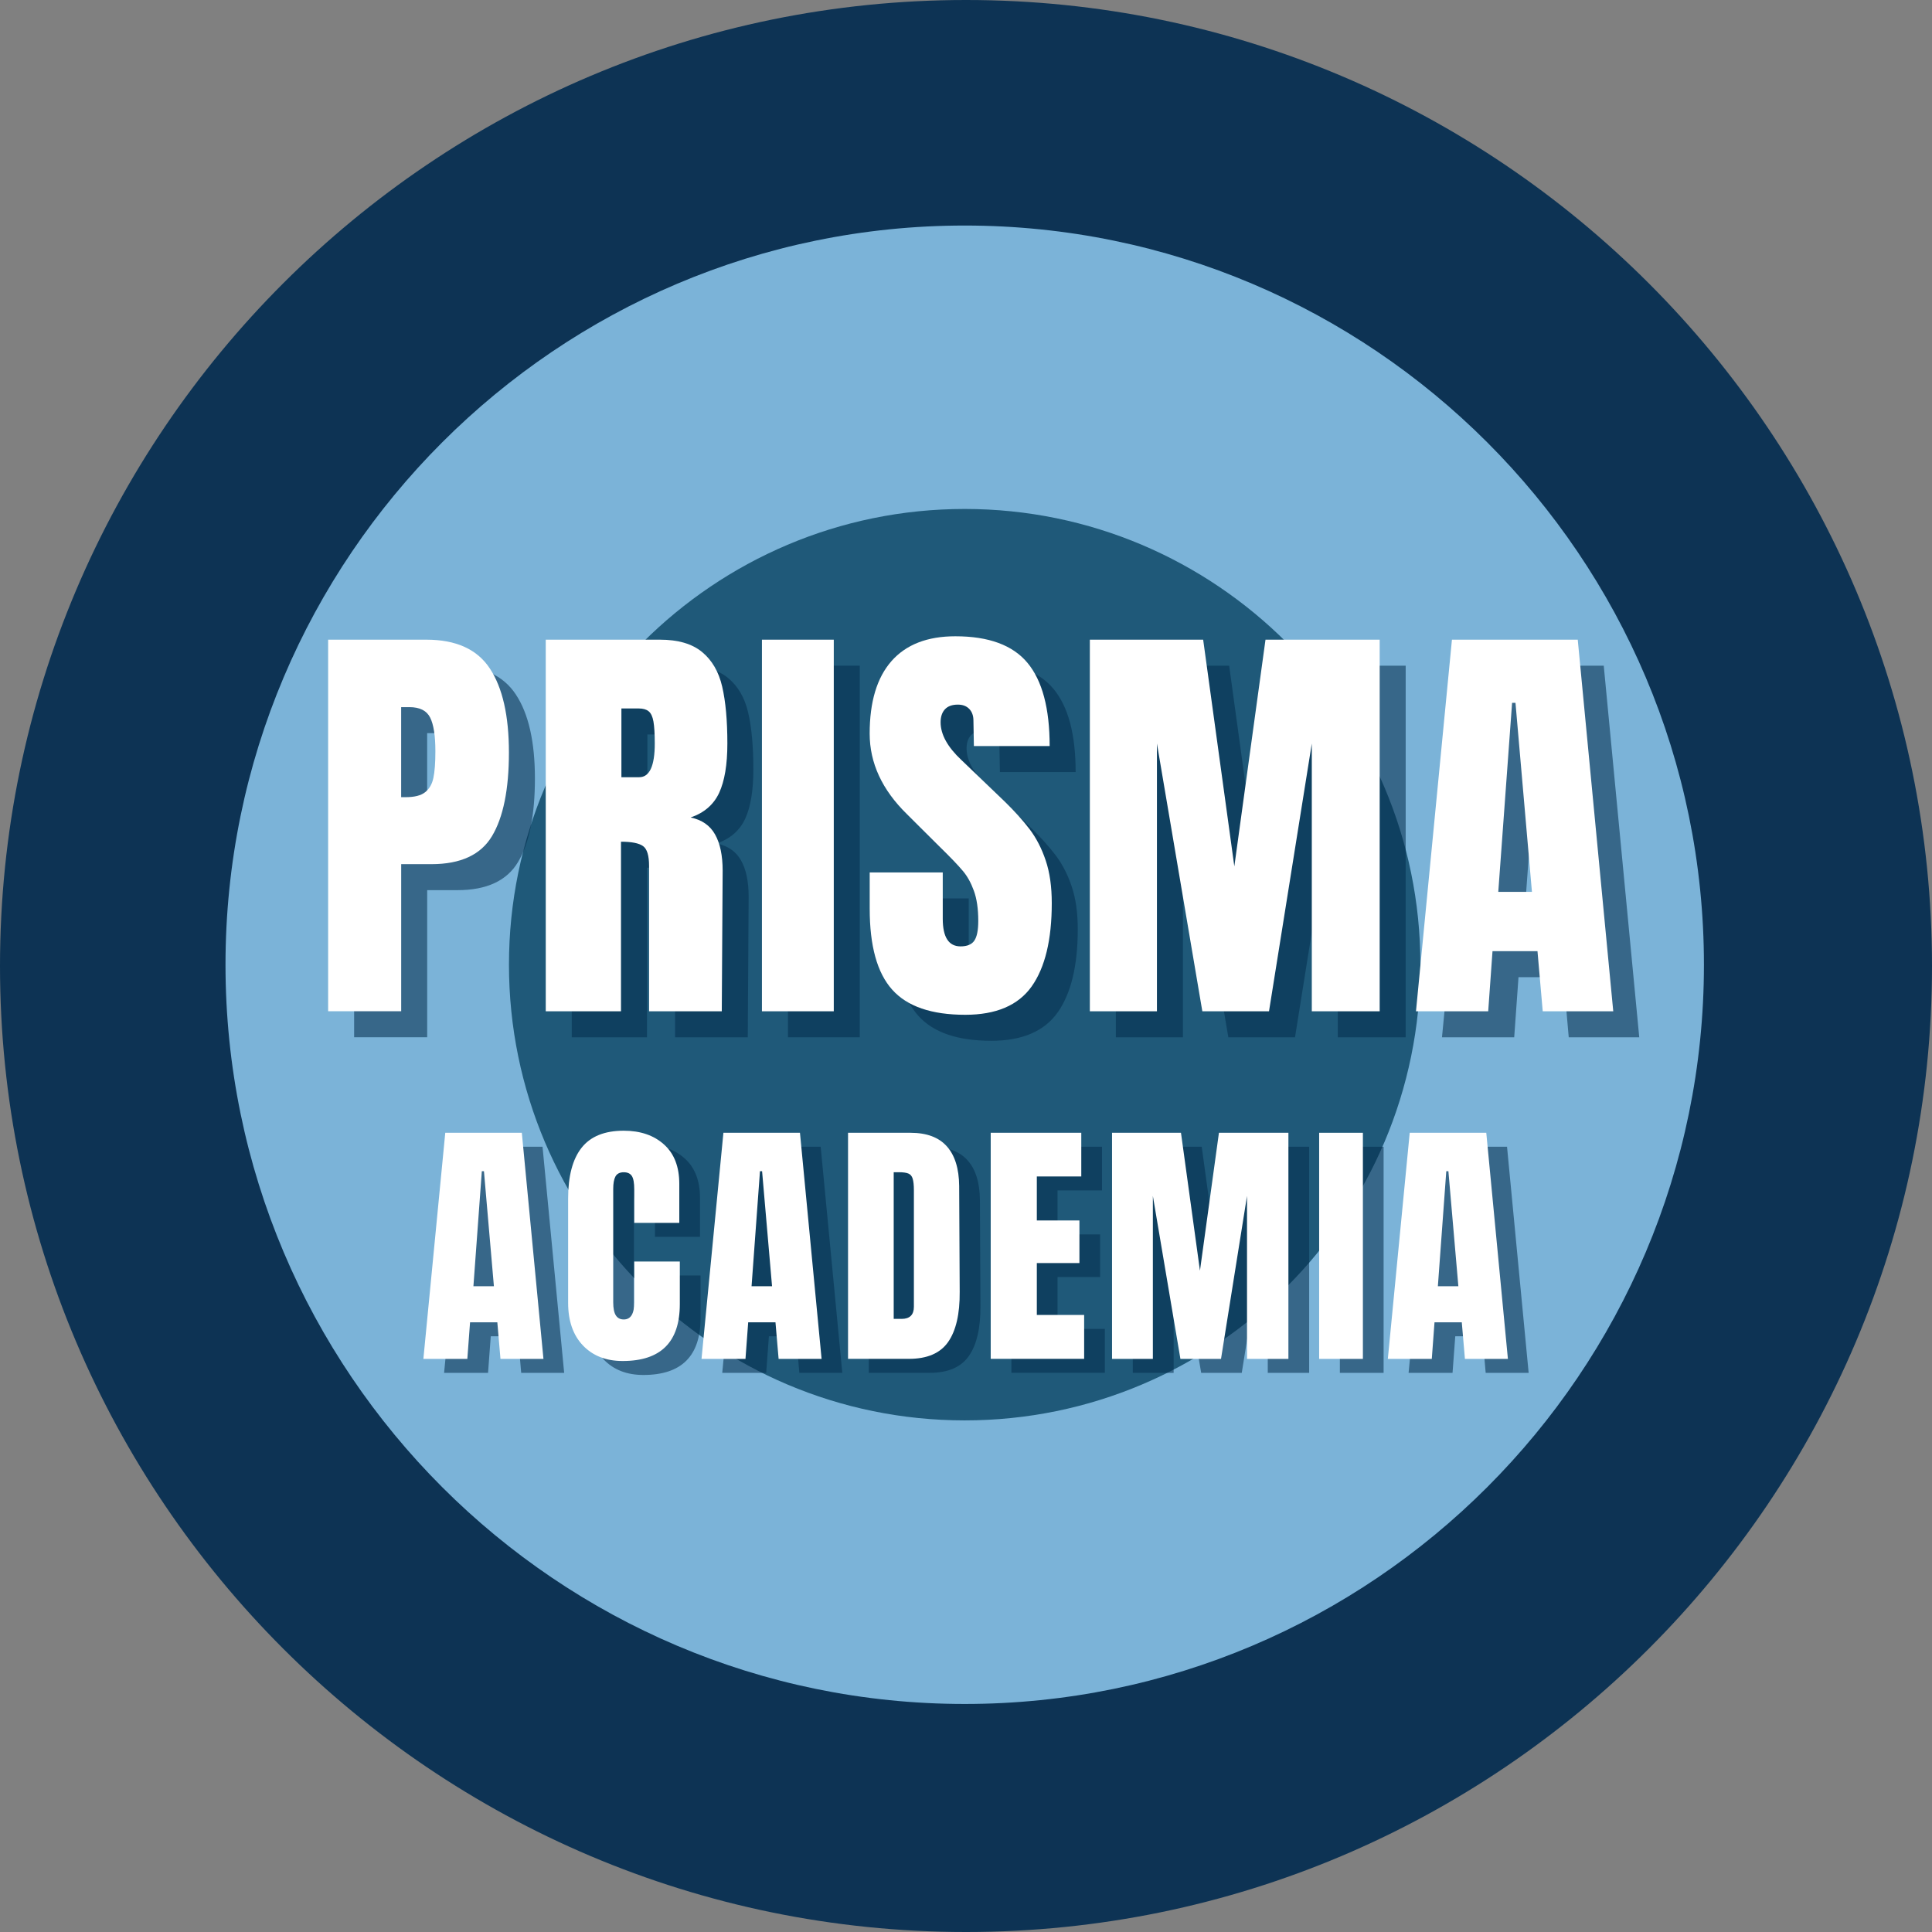
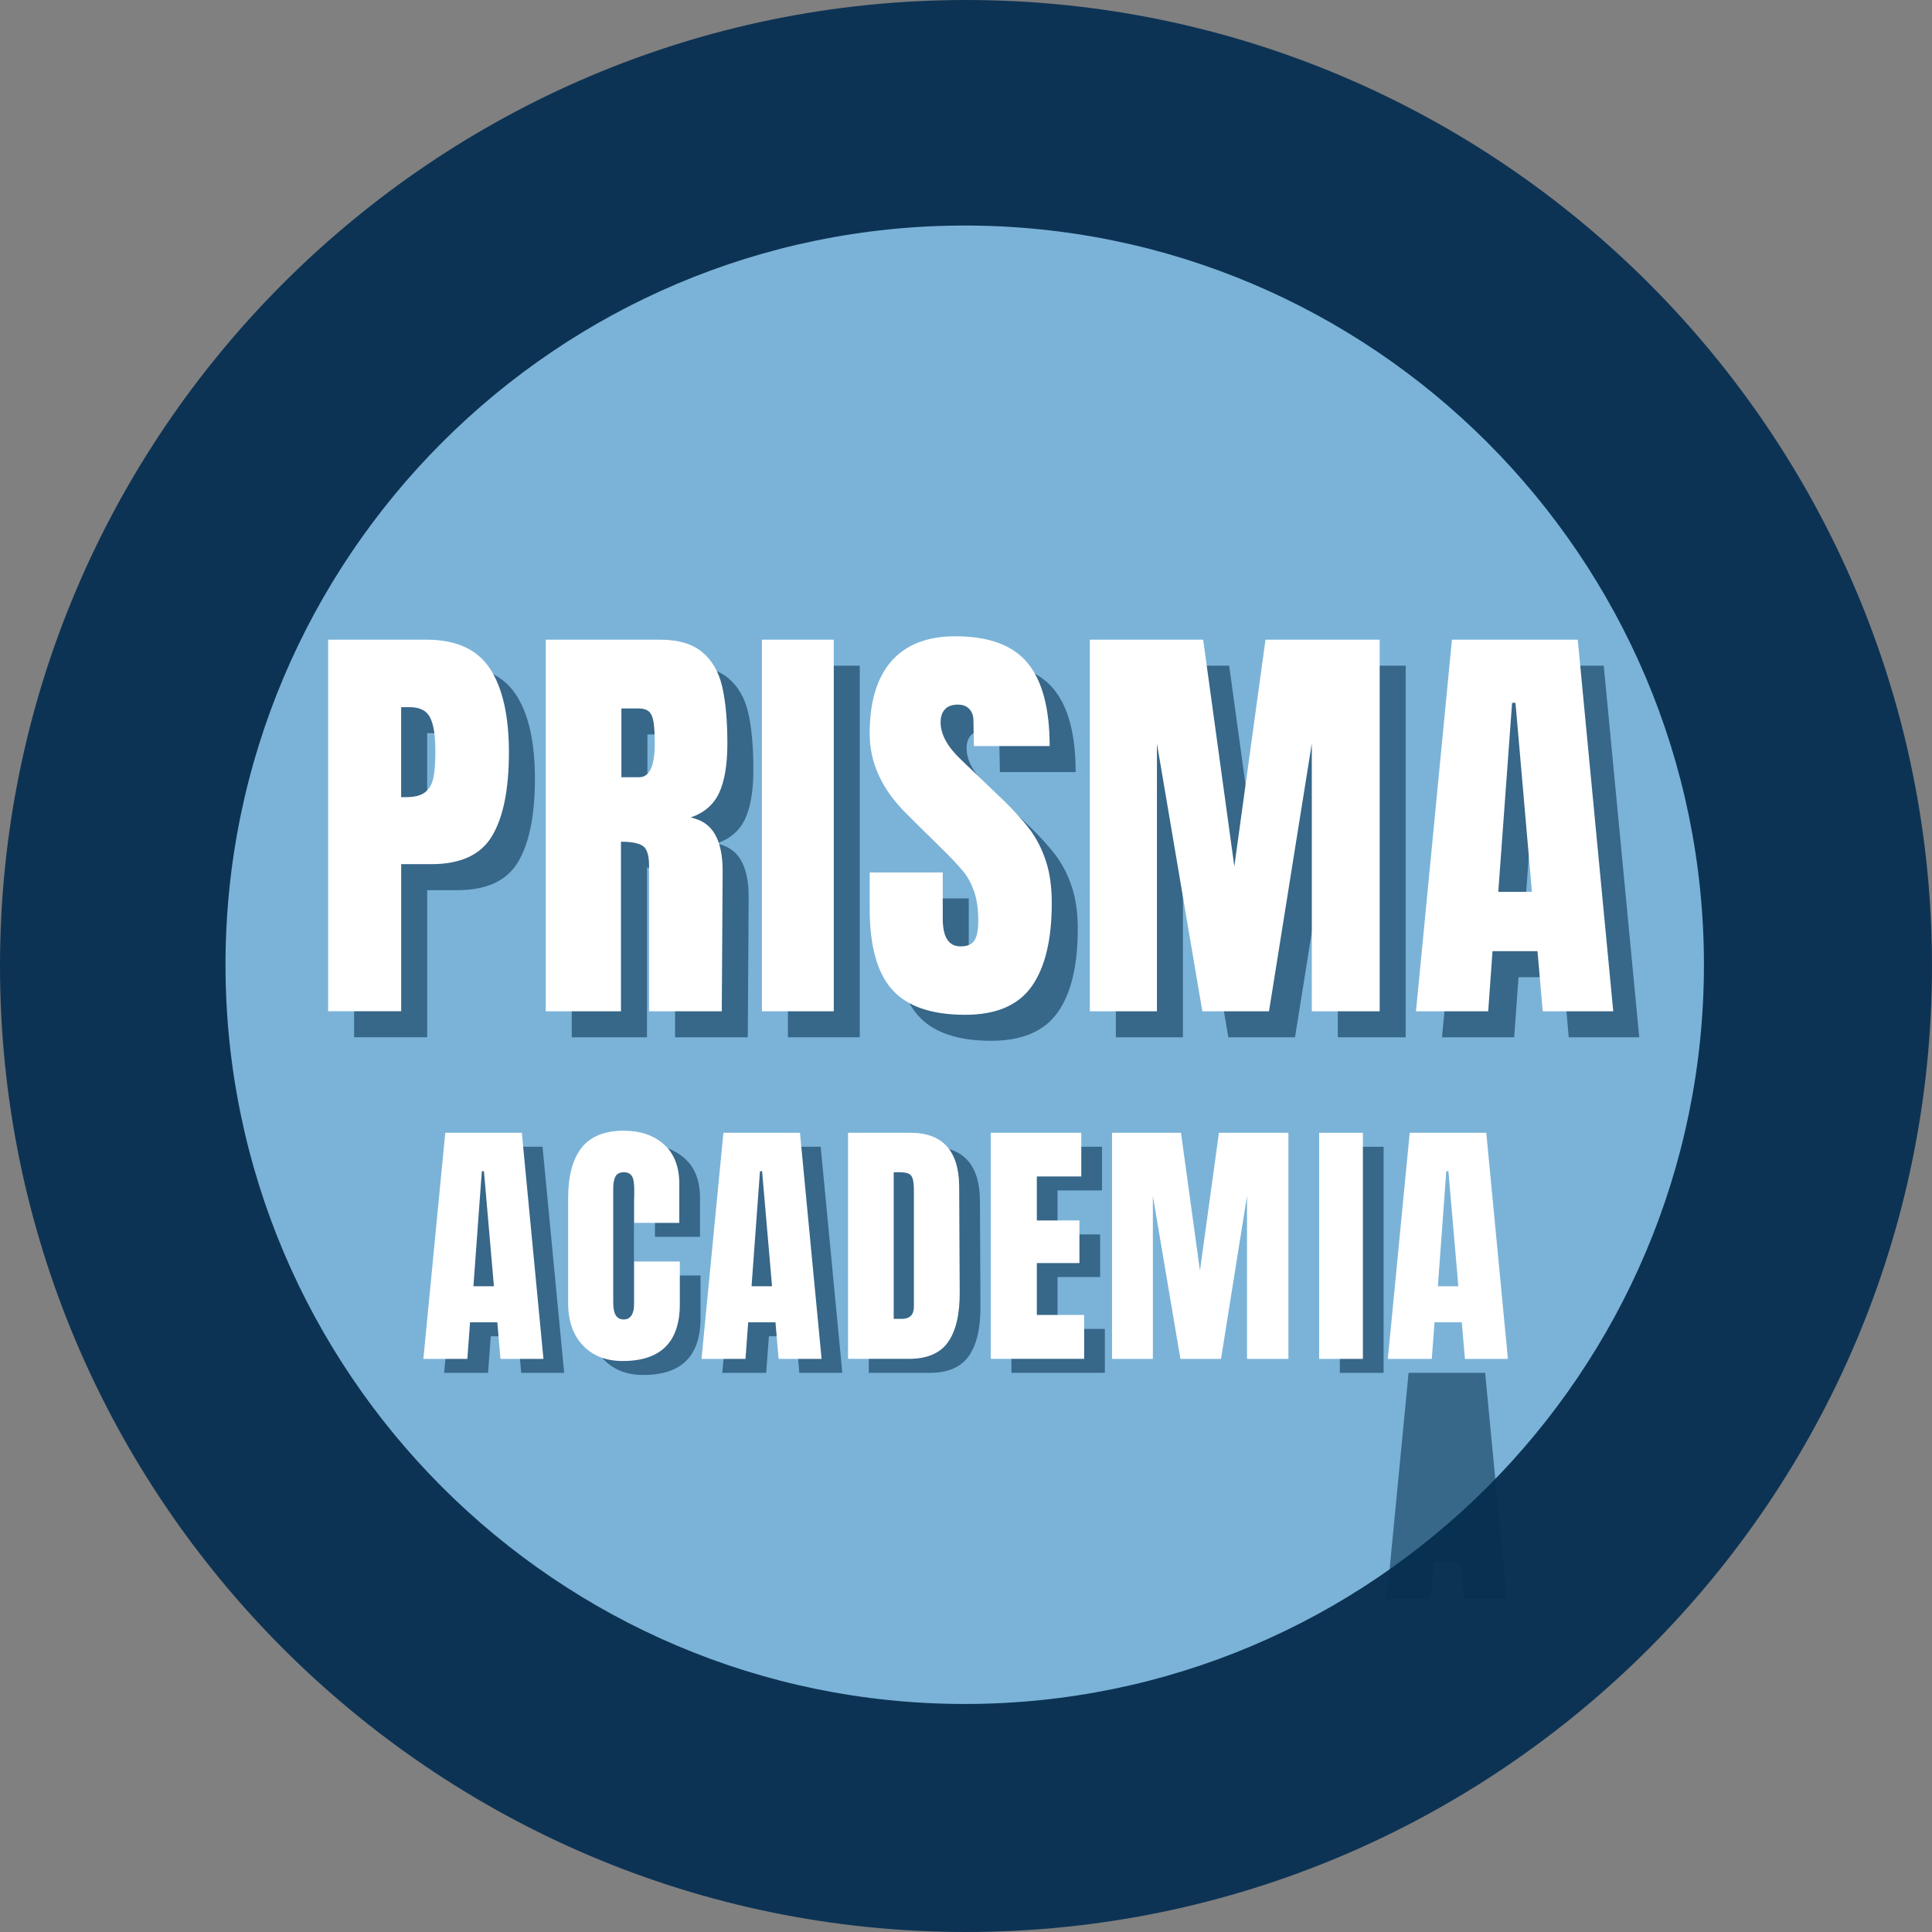
<svg xmlns="http://www.w3.org/2000/svg" id="Layer_2" data-name="Layer 2" viewBox="0 0 512 512">
  <rect x="0" y="0" width="512" height="512" fill="#808080" stroke="none" />
  <defs>
    <style>
      .cls-1 {
        fill: #fff;
      }

      .cls-2 {
        fill: #7bb3d8;
      }

      .cls-3 {
        clip-path: url(#clippath-2);
      }

      .cls-4 {
        fill: #1f5979;
      }

      .cls-5 {
        clip-path: url(#clippath-1);
      }

      .cls-6 {
        fill: rgba(5, 46, 78, .57);
      }

      .cls-7 {
        clip-path: url(#clippath);
      }

      .cls-8 {
        fill: none;
      }

      .cls-9 {
        fill: #0d3354;
      }
    </style>
    <clipPath id="clippath">
      <rect class="cls-8" width="512" height="512" />
    </clipPath>
    <clipPath id="clippath-1">
      <rect class="cls-8" x="59.77" y="59.77" width="391.79" height="391.79" />
    </clipPath>
    <clipPath id="clippath-2">
-       <rect class="cls-8" x="134.88" y="134.88" width="241.53" height="241.53" />
-     </clipPath>
+       </clipPath>
  </defs>
  <g id="Layer_1-2" data-name="Layer 1">
    <g>
      <g class="cls-7">
        <path class="cls-9" d="M256,0C114.84,0,0,114.84,0,256s114.84,256,256,256,256-114.84,256-256S397.16,0,256,0Z" />
      </g>
      <g class="cls-5">
        <path class="cls-2" d="M255.66,59.77c-108.02,0-195.9,87.88-195.9,195.9s87.88,195.9,195.9,195.9,195.9-87.88,195.9-195.9S363.68,59.77,255.66,59.77Z" />
      </g>
      <g class="cls-3">
        <path class="cls-4" d="M255.65,134.88c-66.59,0-120.77,54.17-120.77,120.77s54.17,120.77,120.77,120.77,120.77-54.18,120.77-120.77-54.18-120.77-120.77-120.77Z" />
      </g>
      <path class="cls-6" d="M117.69,363.82l5.8-59.92h20.29l5.73,59.92h-11.39l-.83-9.69h-7.23l-.72,9.69h-11.64Zm13.26-19.25h5.43l-2.64-30.49h-.56l-2.23,30.49Z" />
      <path class="cls-6" d="M170.49,364.38c-4.38,0-7.88-1.37-10.5-4.1-2.63-2.75-3.94-6.52-3.94-11.32v-27.62c0-5.95,1.18-10.43,3.55-13.45,2.38-3.03,6.1-4.54,11.18-4.54,4.42,0,7.98,1.22,10.67,3.64,2.7,2.41,4.06,5.9,4.06,10.46v10.32h-11.94v-8.86c0-1.72-.21-2.9-.63-3.55-.42-.66-1.14-1-2.16-1s-1.8,.38-2.2,1.14c-.39,.74-.58,1.83-.58,3.27v30.05c0,1.59,.23,2.75,.7,3.48,.46,.71,1.16,1.07,2.09,1.07,1.86,0,2.78-1.51,2.78-4.54v-10.81h12.08v11.29c0,10.05-5.05,15.07-15.14,15.07Z" />
      <path class="cls-6" d="M191.4,363.82l5.8-59.92h20.29l5.73,59.92h-11.39l-.83-9.69h-7.23l-.72,9.69h-11.64Zm13.26-19.25h5.43l-2.64-30.49h-.56l-2.23,30.49Z" />
      <path class="cls-6" d="M230.25,303.91h16.53c4.28,0,7.49,1.19,9.62,3.57,2.14,2.37,3.25,5.88,3.29,10.53l.14,28.03c.05,5.91-.99,10.35-3.08,13.33-2.09,2.97-5.55,4.45-10.39,4.45h-16.12v-59.92Zm14.17,49.32c2.18,0,3.27-1.07,3.27-3.22v-30.89c0-1.34-.11-2.35-.32-3.04-.2-.68-.58-1.14-1.14-1.37s-1.41-.35-2.57-.35h-1.32v38.86h2.09Z" />
      <path class="cls-6" d="M268.04,363.82v-59.92h24v11.57h-11.78v11.66h11.29v11.29h-11.29v13.75h12.54v11.64h-24.77Z" />
-       <path class="cls-6" d="M300.2,363.82v-59.92h18.27l5.03,36.54,5.03-36.54h18.41v59.92h-10.97v-43.18l-6.89,43.18h-10.76l-7.3-43.18v43.18h-10.83Z" />
      <path class="cls-6" d="M355.08,363.82v-59.92h11.59v59.92h-11.59Z" />
-       <path class="cls-6" d="M373.29,363.82l5.8-59.92h20.29l5.73,59.92h-11.39l-.83-9.69h-7.23l-.72,9.69h-11.64Zm13.26-19.25h5.43l-2.64-30.49h-.56l-2.23,30.49Z" />
+       <path class="cls-6" d="M373.29,363.82h20.29l5.73,59.92h-11.39l-.83-9.69h-7.23l-.72,9.69h-11.64Zm13.26-19.25h5.43l-2.64-30.49h-.56l-2.23,30.49Z" />
      <path class="cls-1" d="M112.2,360.12l5.8-59.92h20.29l5.73,59.92h-11.39l-.83-9.69h-7.23l-.72,9.69h-11.64Zm13.26-19.25h5.43l-2.64-30.49h-.56l-2.23,30.49Z" />
      <path class="cls-1" d="M165,360.68c-4.38,0-7.88-1.37-10.5-4.1-2.63-2.75-3.94-6.52-3.94-11.32v-27.62c0-5.95,1.18-10.43,3.55-13.45,2.38-3.03,6.1-4.54,11.18-4.54,4.42,0,7.98,1.22,10.67,3.64,2.7,2.41,4.06,5.9,4.06,10.46v10.32h-11.94v-8.86c0-1.72-.21-2.9-.63-3.55-.42-.66-1.14-1-2.16-1s-1.8,.38-2.2,1.14c-.39,.74-.58,1.83-.58,3.27v30.05c0,1.59,.23,2.75,.7,3.48,.46,.71,1.16,1.07,2.09,1.07,1.86,0,2.78-1.51,2.78-4.54v-10.81h12.08v11.29c0,10.05-5.05,15.07-15.14,15.07Z" />
      <path class="cls-1" d="M185.91,360.12l5.8-59.92h20.29l5.73,59.92h-11.39l-.83-9.69h-7.23l-.72,9.69h-11.64Zm13.26-19.25h5.43l-2.64-30.49h-.56l-2.23,30.49Z" />
      <path class="cls-1" d="M224.75,300.2h16.53c4.28,0,7.49,1.19,9.62,3.57,2.14,2.37,3.25,5.88,3.29,10.53l.14,28.03c.05,5.91-.99,10.35-3.08,13.33-2.09,2.97-5.55,4.45-10.39,4.45h-16.12v-59.92Zm14.17,49.32c2.18,0,3.27-1.07,3.27-3.22v-30.89c0-1.34-.11-2.35-.32-3.04-.2-.68-.58-1.14-1.14-1.37s-1.41-.35-2.57-.35h-1.32v38.86h2.09Z" />
      <path class="cls-1" d="M262.55,360.12v-59.92h24v11.57h-11.78v11.66h11.29v11.29h-11.29v13.75h12.54v11.64h-24.77Z" />
      <path class="cls-1" d="M294.7,360.12v-59.92h18.27l5.03,36.54,5.03-36.54h18.41v59.92h-10.97v-43.18l-6.89,43.18h-10.76l-7.3-43.18v43.18h-10.83Z" />
      <path class="cls-1" d="M349.59,360.12v-59.92h11.59v59.92h-11.59Z" />
      <path class="cls-1" d="M367.79,360.12l5.8-59.92h20.29l5.73,59.92h-11.39l-.83-9.69h-7.23l-.72,9.69h-11.64Zm13.26-19.25h5.43l-2.64-30.49h-.56l-2.23,30.49Z" />
      <path class="cls-6" d="M93.85,176.41h26.02c7.87,0,13.48,2.54,16.83,7.63,3.37,5.09,5.06,12.52,5.06,22.28s-1.5,17.17-4.48,22.14c-2.97,4.96-8.32,7.44-16.05,7.44h-8.02v38.98h-19.36v-98.48Zm20.52,41.74c2.37,0,4.09-.44,5.19-1.32,1.11-.88,1.84-2.14,2.18-3.78,.35-1.65,.53-4,.53-7.05,0-4.13-.46-7.11-1.39-8.95-.92-1.84-2.75-2.76-5.5-2.76h-2.18v23.86h1.16Z" />
      <path class="cls-6" d="M151.51,176.41h30.26c4.82,0,8.54,1.09,11.18,3.27,2.64,2.18,4.42,5.24,5.33,9.18,.91,3.93,1.37,8.95,1.37,15.07,0,5.58-.73,9.94-2.18,13.08-1.46,3.12-3.98,5.3-7.56,6.52,2.98,.62,5.14,2.11,6.47,4.48,1.34,2.37,2.02,5.58,2.02,9.62l-.23,37.26h-19.27v-38.52c0-2.75-.53-4.5-1.6-5.26-1.07-.77-3.01-1.16-5.84-1.16v44.94h-19.94v-98.48Zm24.77,36.45c2.75,0,4.13-2.97,4.13-8.93,0-2.6-.12-4.54-.35-5.84-.23-1.31-.66-2.21-1.28-2.71-.6-.49-1.48-.74-2.62-.74h-4.59v18.23h4.71Z" />
      <path class="cls-6" d="M208.81,274.89v-98.48h19.04v98.48h-19.04Z" />
      <path class="cls-6" d="M262.69,275.82c-8.94,0-15.39-2.21-19.36-6.66-3.98-4.43-5.96-11.58-5.96-21.45v-9.62h19.36v12.27c0,4.89,1.57,7.33,4.71,7.33,1.76,0,2.98-.51,3.66-1.53,.7-1.03,1.04-2.77,1.04-5.22,0-3.21-.39-5.87-1.16-7.98-.76-2.1-1.73-3.86-2.92-5.26-1.18-1.42-3.29-3.62-6.35-6.61l-8.49-8.46c-6.57-6.43-9.86-13.54-9.86-21.33,0-8.41,1.92-14.81,5.77-19.2,3.86-4.39,9.51-6.59,16.93-6.59,8.86,0,15.23,2.35,19.13,7.05,3.91,4.7,5.87,12.05,5.87,22.05h-20.08l-.12-6.75c0-1.3-.37-2.32-1.09-3.08-.73-.77-1.74-1.16-3.04-1.16-1.52,0-2.66,.42-3.43,1.25-.76,.83-1.14,1.98-1.14,3.43,0,3.22,1.83,6.55,5.5,9.99l11.46,10.99c2.67,2.6,4.89,5.07,6.66,7.4,1.76,2.34,3.18,5.09,4.24,8.26,1.07,3.17,1.6,6.93,1.6,11.29,0,9.71-1.78,17.07-5.33,22.08-3.56,5.01-9.43,7.51-17.6,7.51Z" />
      <path class="cls-6" d="M295.71,274.89v-98.48h30.03l8.26,60.08,8.26-60.08h30.26v98.48h-17.99v-70.96l-11.34,70.96h-17.67l-12.03-70.96v70.96h-17.76Z" />
      <path class="cls-6" d="M382.14,274.89l9.53-98.48h33.34l9.41,98.48h-18.69l-1.39-15.93h-11.92l-1.14,15.93h-19.15Zm21.8-31.65h8.93l-4.36-50.09h-.9l-3.66,50.09Z" />
      <path class="cls-1" d="M86.96,169.52h26.02c7.87,0,13.48,2.54,16.83,7.63,3.37,5.09,5.06,12.52,5.06,22.28s-1.5,17.17-4.48,22.14c-2.97,4.96-8.32,7.44-16.05,7.44h-8.02v38.98h-19.36v-98.48Zm20.52,41.74c2.37,0,4.09-.44,5.19-1.32,1.11-.88,1.84-2.14,2.18-3.78,.35-1.65,.53-4,.53-7.05,0-4.13-.46-7.11-1.39-8.95-.92-1.84-2.75-2.76-5.5-2.76h-2.18v23.86h1.16Z" />
      <path class="cls-1" d="M144.62,169.52h30.26c4.82,0,8.54,1.09,11.18,3.27,2.64,2.18,4.42,5.24,5.33,9.18,.91,3.93,1.37,8.95,1.37,15.07,0,5.58-.73,9.94-2.18,13.08-1.46,3.12-3.98,5.3-7.56,6.52,2.98,.62,5.14,2.11,6.47,4.48,1.34,2.37,2.02,5.58,2.02,9.62l-.23,37.26h-19.27v-38.52c0-2.75-.53-4.5-1.6-5.26-1.07-.77-3.01-1.16-5.84-1.16v44.94h-19.94v-98.48Zm24.77,36.45c2.75,0,4.13-2.97,4.13-8.93,0-2.6-.12-4.54-.35-5.84-.23-1.31-.66-2.21-1.28-2.71-.6-.49-1.48-.74-2.62-.74h-4.59v18.23h4.71Z" />
      <path class="cls-1" d="M201.92,268v-98.48h19.04v98.48h-19.04Z" />
      <path class="cls-1" d="M255.8,268.93c-8.94,0-15.39-2.21-19.36-6.66-3.98-4.43-5.96-11.58-5.96-21.45v-9.62h19.36v12.27c0,4.89,1.57,7.33,4.71,7.33,1.76,0,2.98-.51,3.66-1.53,.7-1.03,1.04-2.77,1.04-5.22,0-3.21-.39-5.87-1.16-7.98-.76-2.1-1.73-3.86-2.92-5.26-1.18-1.42-3.29-3.62-6.35-6.61l-8.49-8.46c-6.57-6.43-9.86-13.54-9.86-21.33,0-8.41,1.92-14.81,5.77-19.2,3.86-4.39,9.51-6.59,16.93-6.59,8.86,0,15.23,2.35,19.13,7.05,3.91,4.7,5.87,12.05,5.87,22.05h-20.08l-.12-6.75c0-1.3-.37-2.32-1.09-3.08-.73-.77-1.74-1.16-3.04-1.16-1.52,0-2.66,.42-3.43,1.25-.76,.83-1.14,1.98-1.14,3.43,0,3.22,1.83,6.55,5.5,9.99l11.46,10.99c2.67,2.6,4.89,5.07,6.66,7.4,1.76,2.34,3.18,5.09,4.24,8.26,1.07,3.17,1.6,6.93,1.6,11.29,0,9.71-1.78,17.07-5.33,22.08-3.56,5.01-9.43,7.51-17.6,7.51Z" />
      <path class="cls-1" d="M288.82,268v-98.48h30.03l8.26,60.08,8.26-60.08h30.26v98.48h-17.99v-70.96l-11.34,70.96h-17.67l-12.03-70.96v70.96h-17.76Z" />
      <path class="cls-1" d="M375.25,268l9.53-98.48h33.34l9.41,98.48h-18.69l-1.39-15.93h-11.92l-1.14,15.93h-19.15Zm21.8-31.65h8.93l-4.36-50.09h-.9l-3.66,50.09Z" />
    </g>
  </g>
</svg>